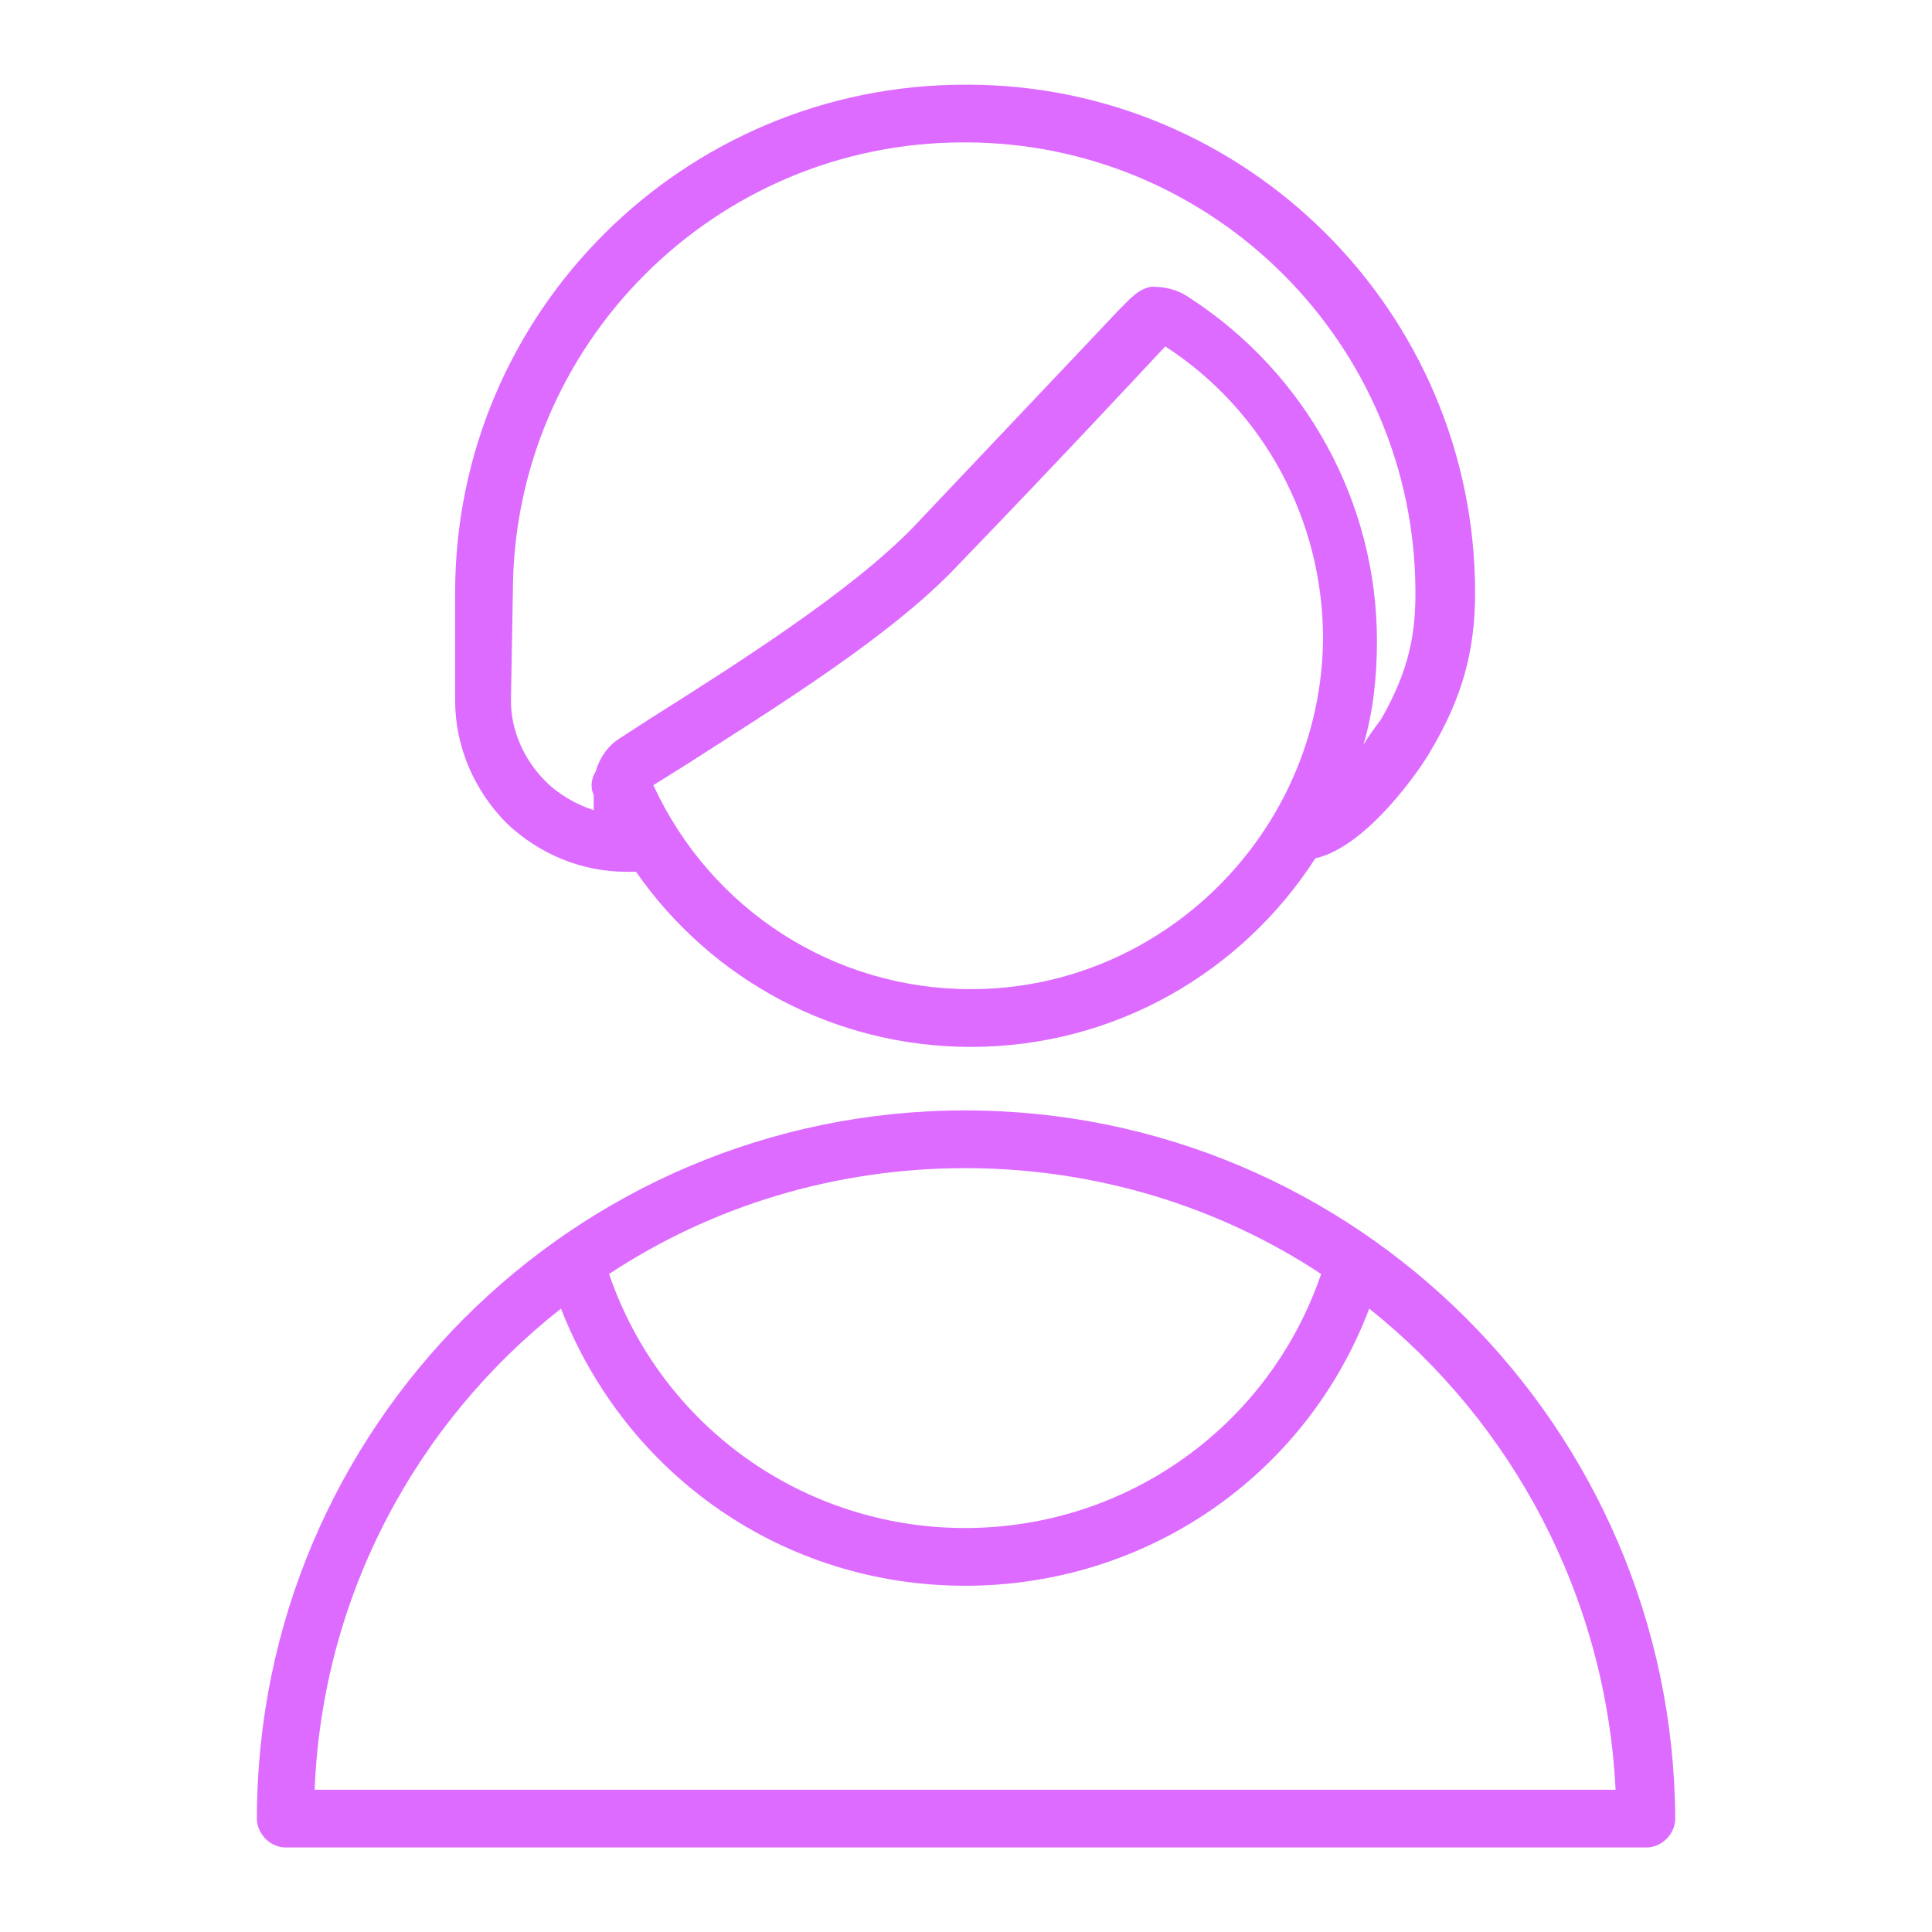
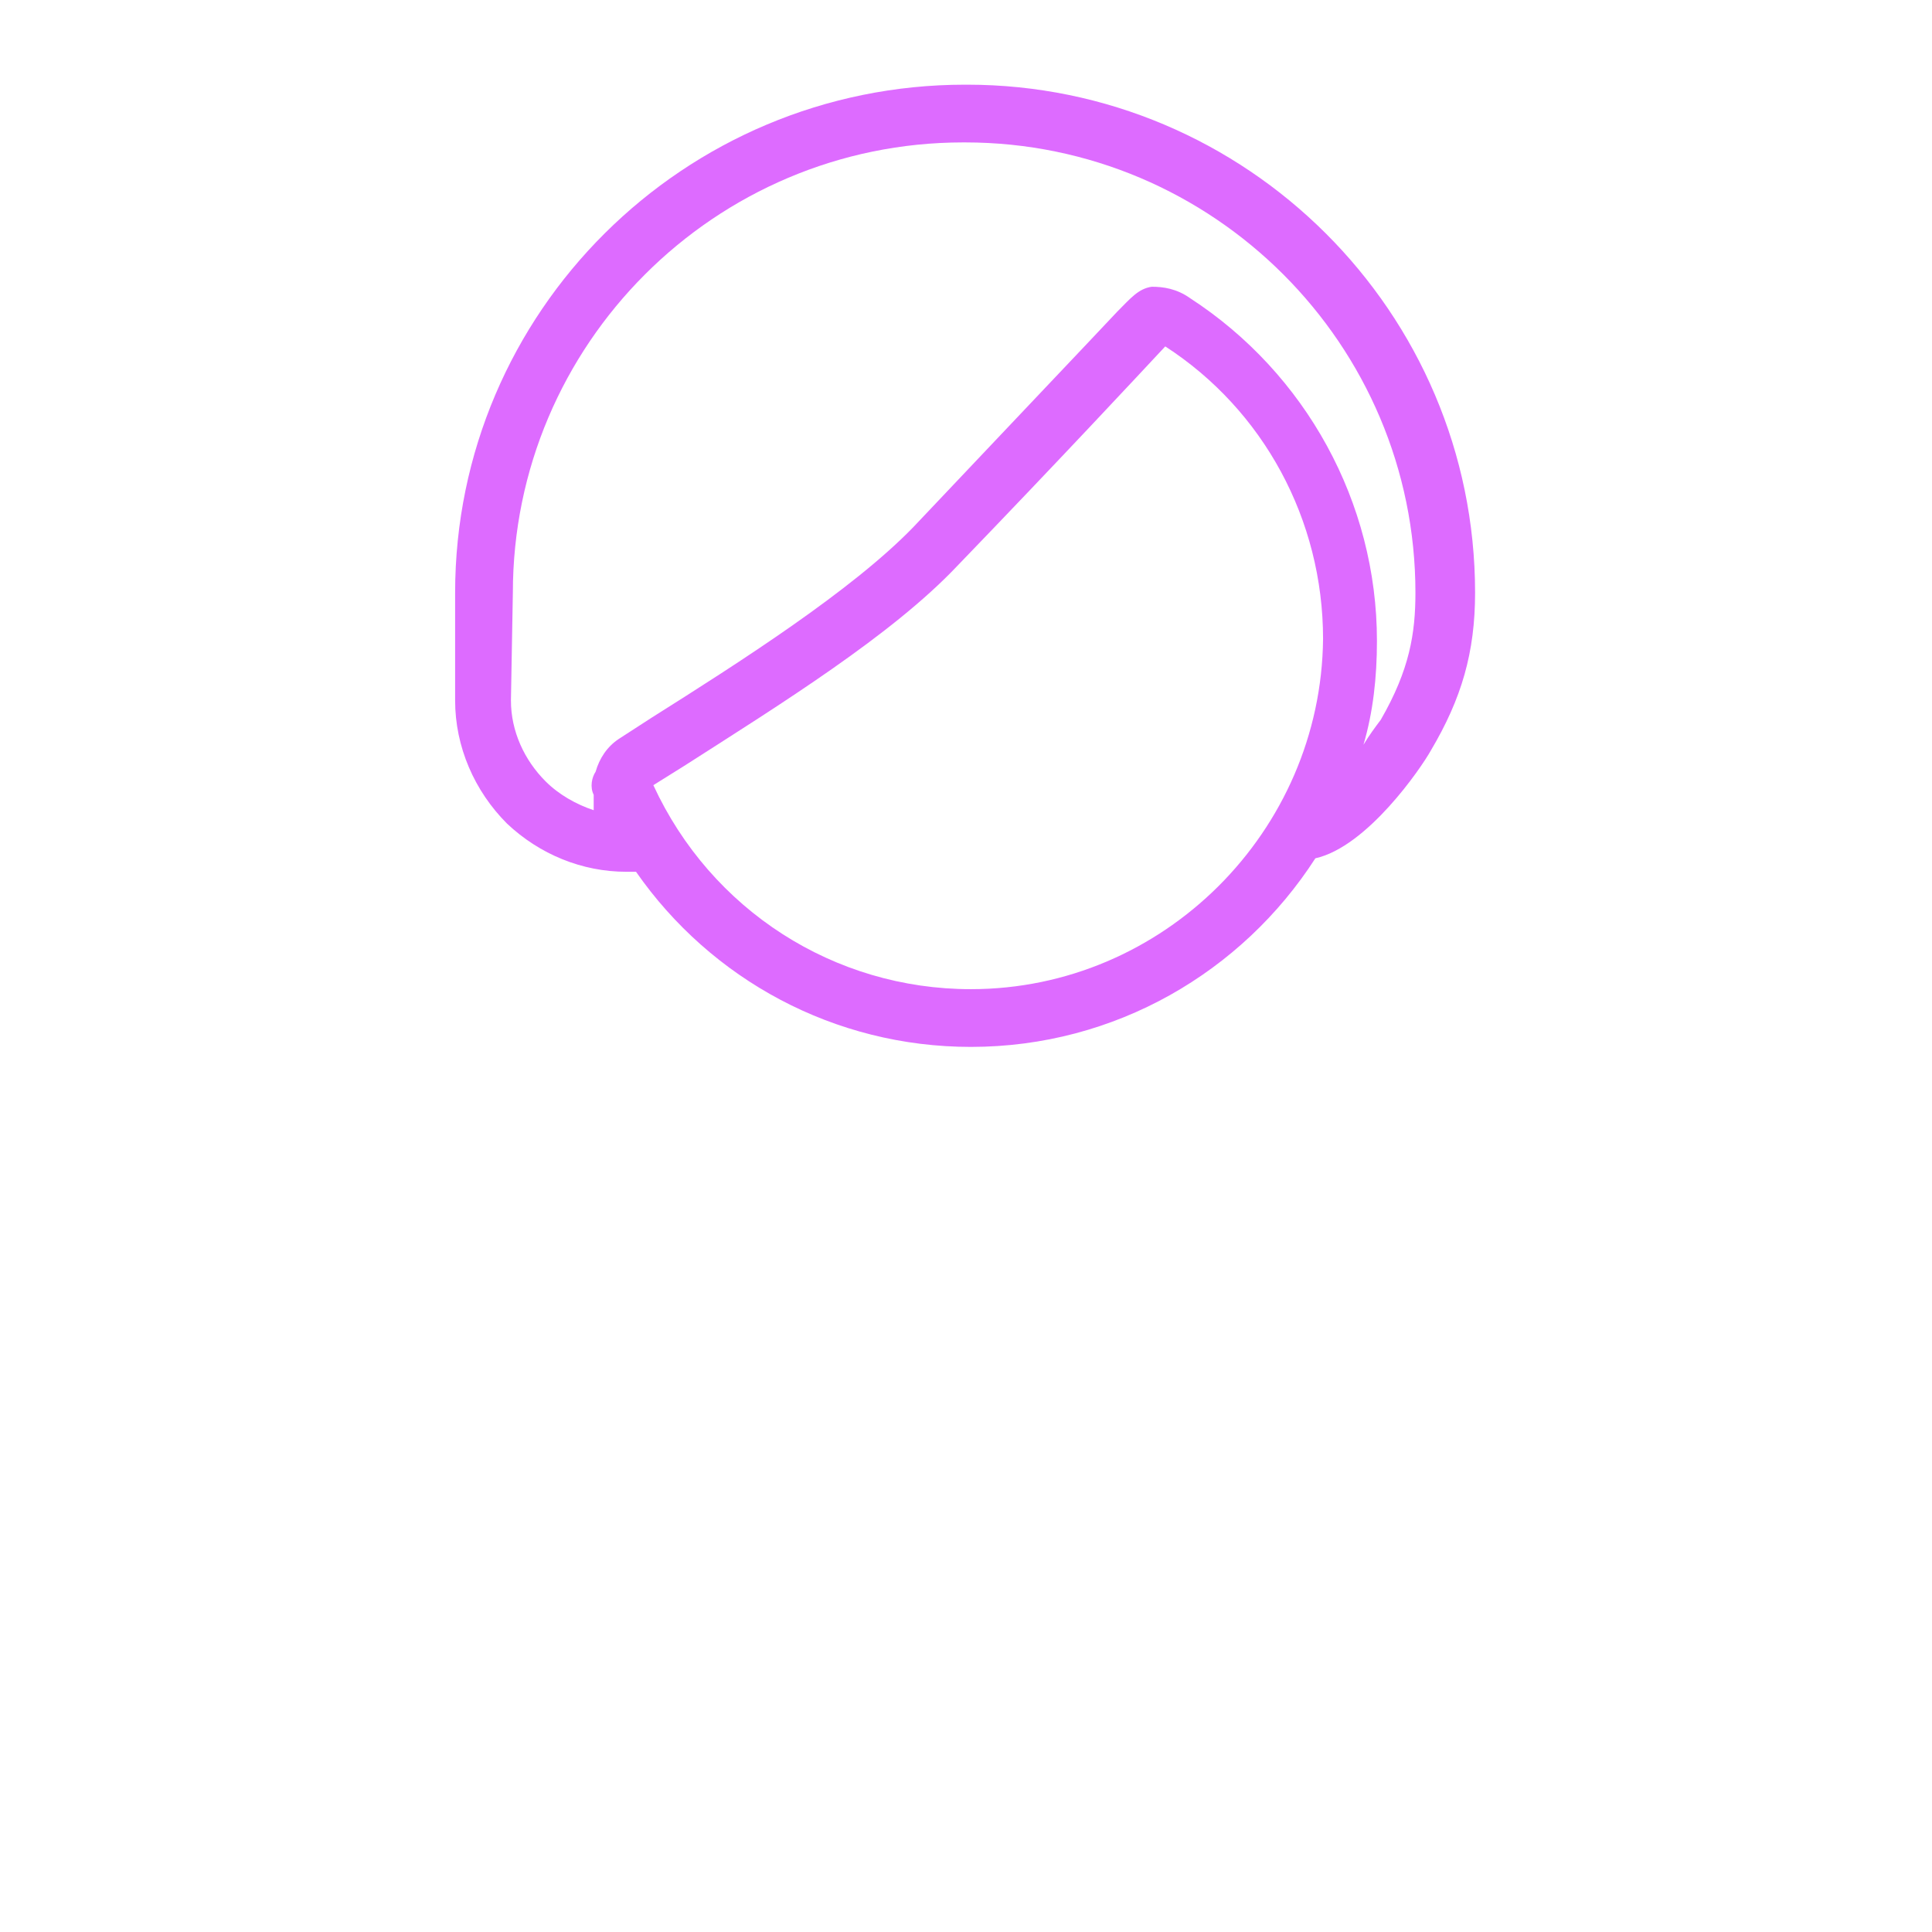
<svg xmlns="http://www.w3.org/2000/svg" width="100.4px" height="100.4px" viewBox="0,0,256,256">
  <g fill="#dd6bff" fill-rule="nonzero" stroke="none" stroke-width="1" stroke-linecap="butt" stroke-linejoin="miter" stroke-miterlimit="10" stroke-dasharray="" stroke-dashoffset="0" font-family="none" font-weight="none" font-size="none" text-anchor="none" style="mix-blend-mode: normal">
    <g transform="translate(0.382,0.51) scale(2.55,2.55)">
      <g>
        <path d="M32.4,45.1c0.1,0 0.1,0 0.2,0c0.1,0 0.2,0 0.3,0c3.9,5.6 10.3,9.1 17.4,9.1c7.5,0 14.1,-3.9 17.9,-9.8c2.7,-0.6 5.5,-4.7 6,-5.6c1.6,-2.7 2.3,-5.1 2.3,-8.2c0,-14.6 -11.9,-26.4 -26.4,-26.4h-0.1c-14.6,0 -26.5,11.8 -26.5,26.4v5.6c0,2.4 1,4.7 2.7,6.4c1.7,1.6 3.9,2.5 6.2,2.5zM50.3,51.2c-7.1,0 -13.5,-4.1 -16.5,-10.6l1.6,-1c5,-3.2 10.8,-6.8 14.2,-10.4c5.4,-5.6 9.4,-9.9 10.8,-11.4c5.1,3.3 8.2,9 8.2,15.2c-0.1,10 -8.3,18.2 -18.3,18.2zM26.5,30.6c0,-12.9 10.5,-23.4 23.4,-23.4h0.1c12.9,0 23.4,10.5 23.4,23.4c0,2.1 -0.3,4 -1.8,6.6c-0.3,0.4 -0.6,0.8 -0.9,1.3c0.5,-1.7 0.7,-3.5 0.7,-5.4c0,-7.2 -3.7,-13.9 -9.7,-17.8c-0.7,-0.5 -1.4,-0.6 -2,-0.6c-0.7,0.1 -1.1,0.6 -1.8,1.3c-1.5,1.6 -5.4,5.7 -10.6,11.2c-3.2,3.3 -9,7 -13.6,9.9l-1.7,1.1c-0.6,0.4 -1,1 -1.2,1.7c-0.2,0.3 -0.3,0.8 -0.1,1.2c0,0.3 0,0.5 0,0.8c-0.9,-0.3 -1.8,-0.8 -2.5,-1.5c-1.1,-1.1 -1.8,-2.6 -1.8,-4.2l0.1,-5.6z" />
-         <path d="M50,57.5c-20.3,0 -36.8,16.5 -36.8,36.8c0,0.8 0.7,1.5 1.5,1.5h70.7c0.8,0 1.5,-0.7 1.5,-1.5c-0.1,-20.3 -16.6,-36.8 -36.9,-36.8zM68.5,66c-2.7,7.9 -10.1,13.2 -18.5,13.2c-8.4,0 -15.8,-5.3 -18.5,-13.2c5.3,-3.5 11.7,-5.5 18.5,-5.5c6.8,0 13.2,2 18.5,5.5zM16.2,92.8c0.4,-10.1 5.3,-19.1 12.8,-25c3.4,8.7 11.6,14.4 21,14.4c9.4,0 17.7,-5.7 21,-14.4c7.4,5.9 12.3,14.9 12.8,25h-67.6z" />
      </g>
    </g>
  </g>
</svg>